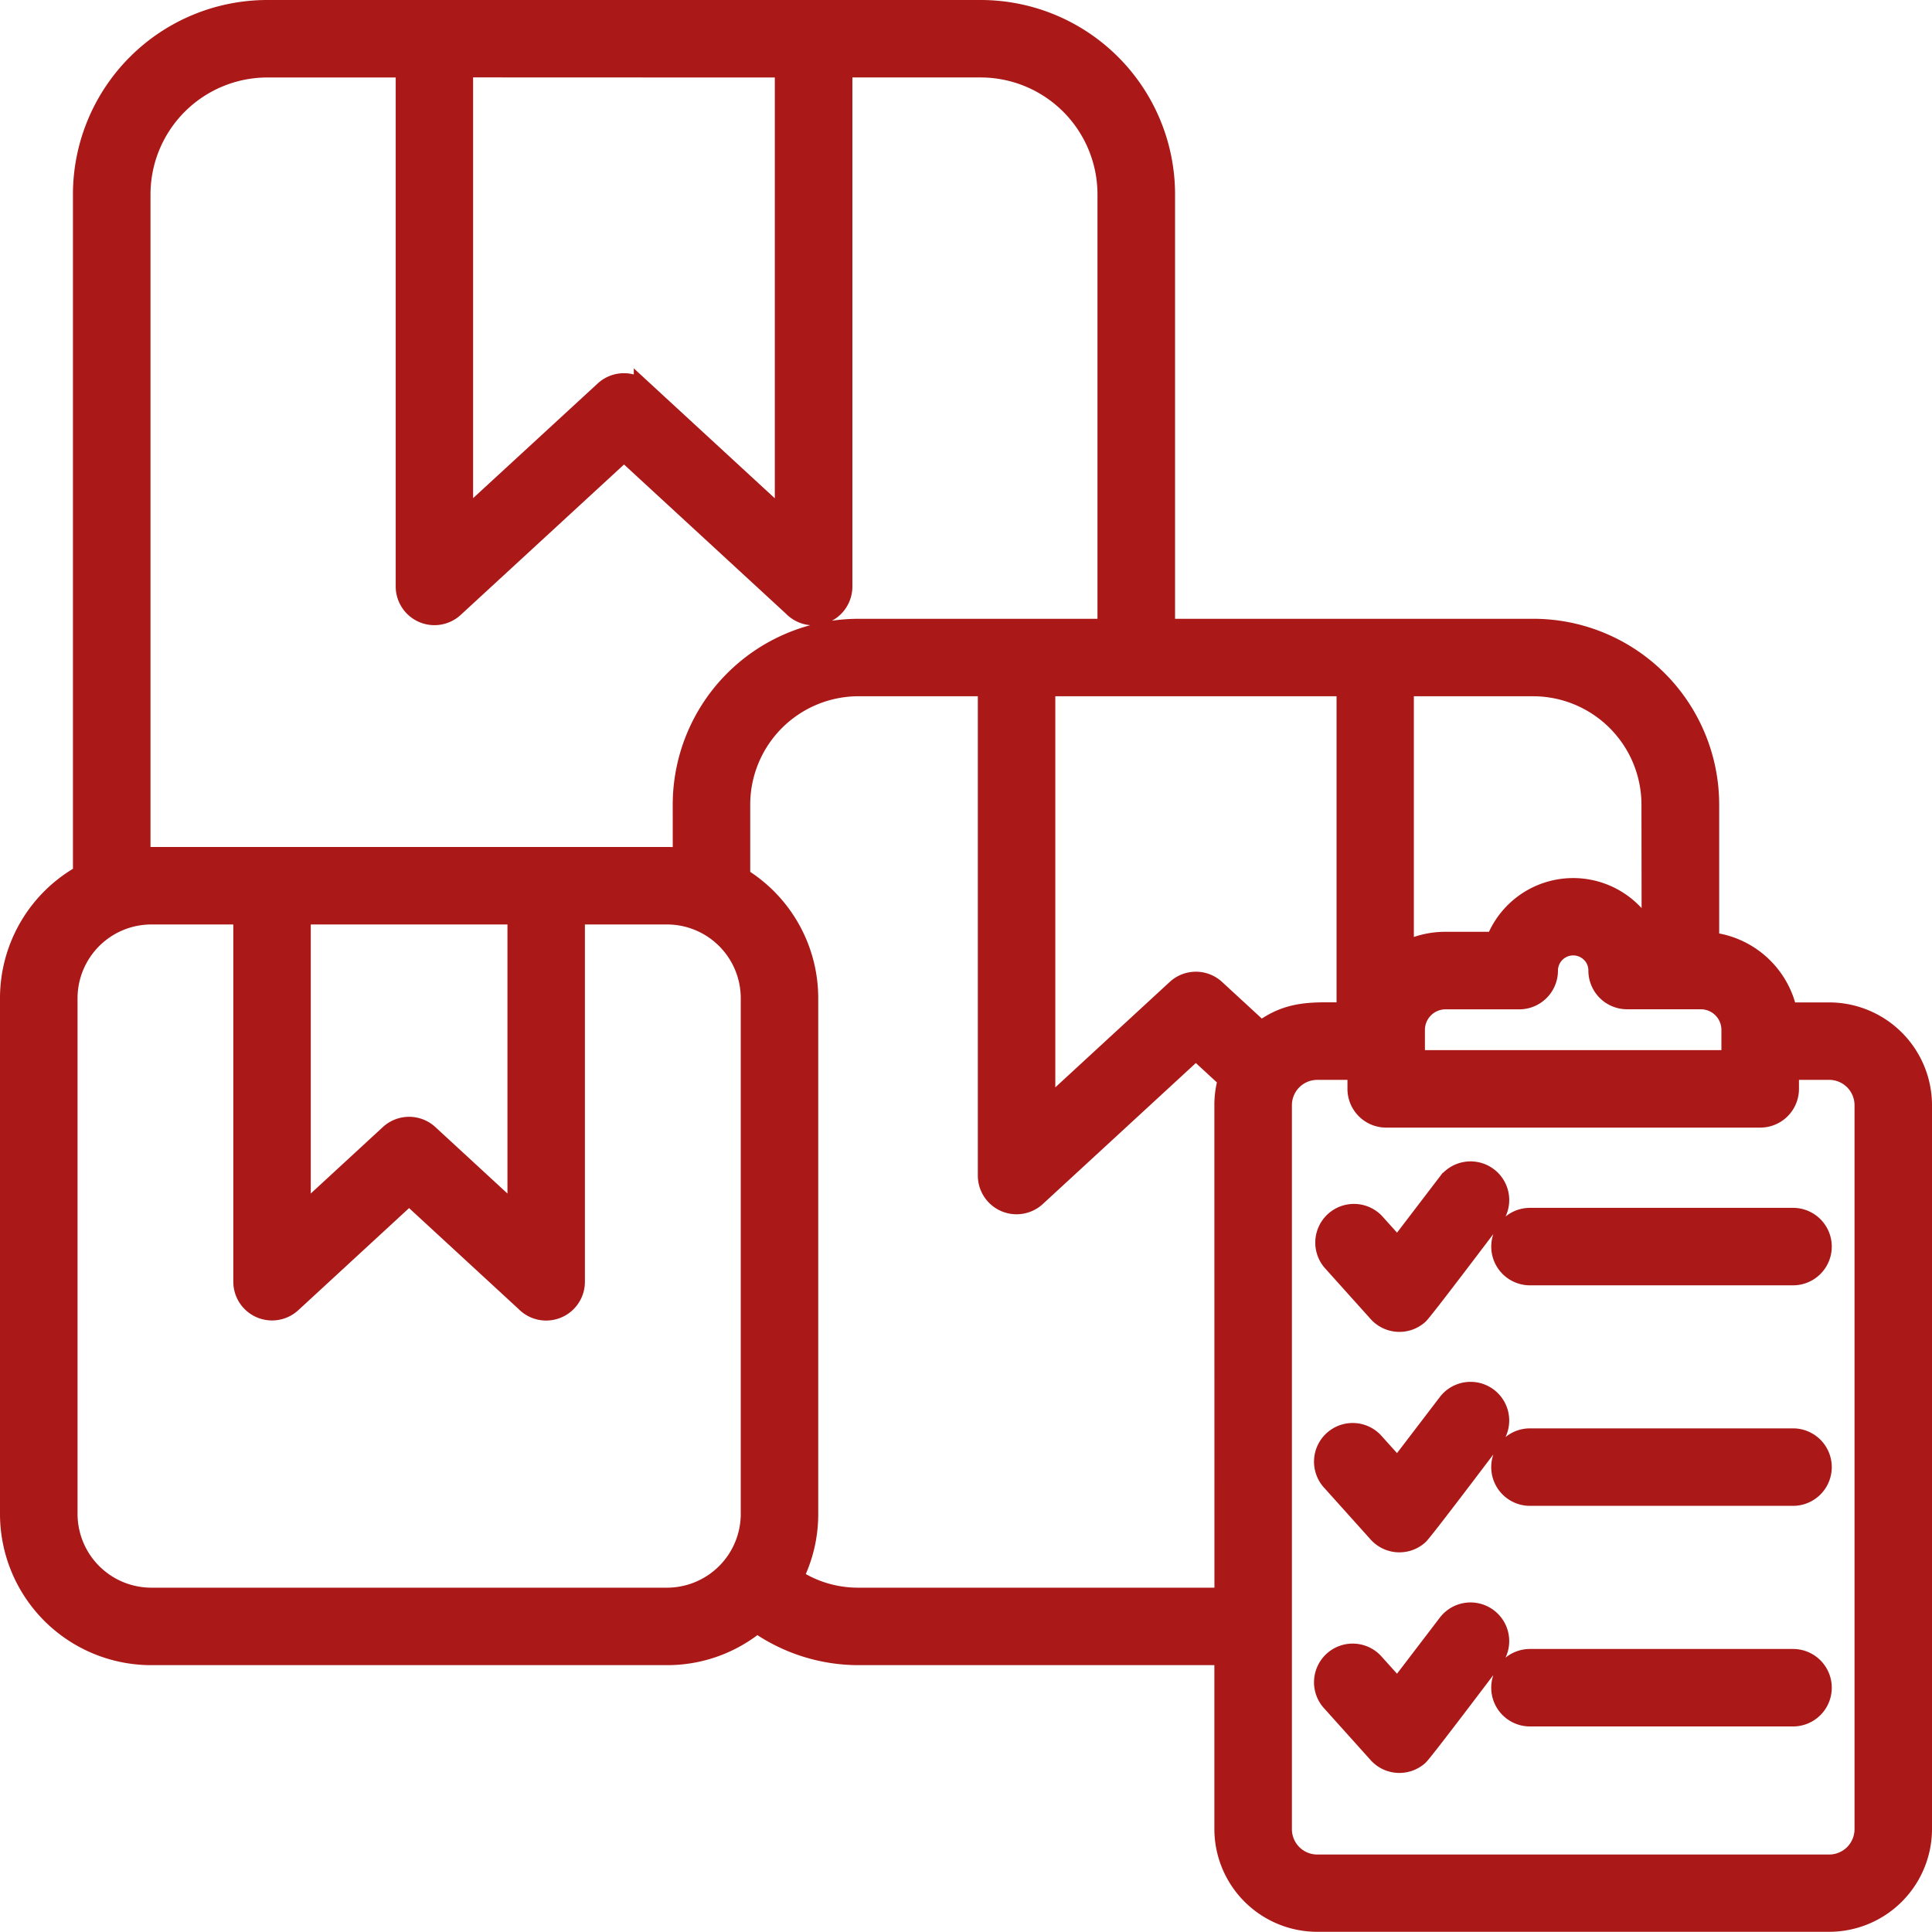
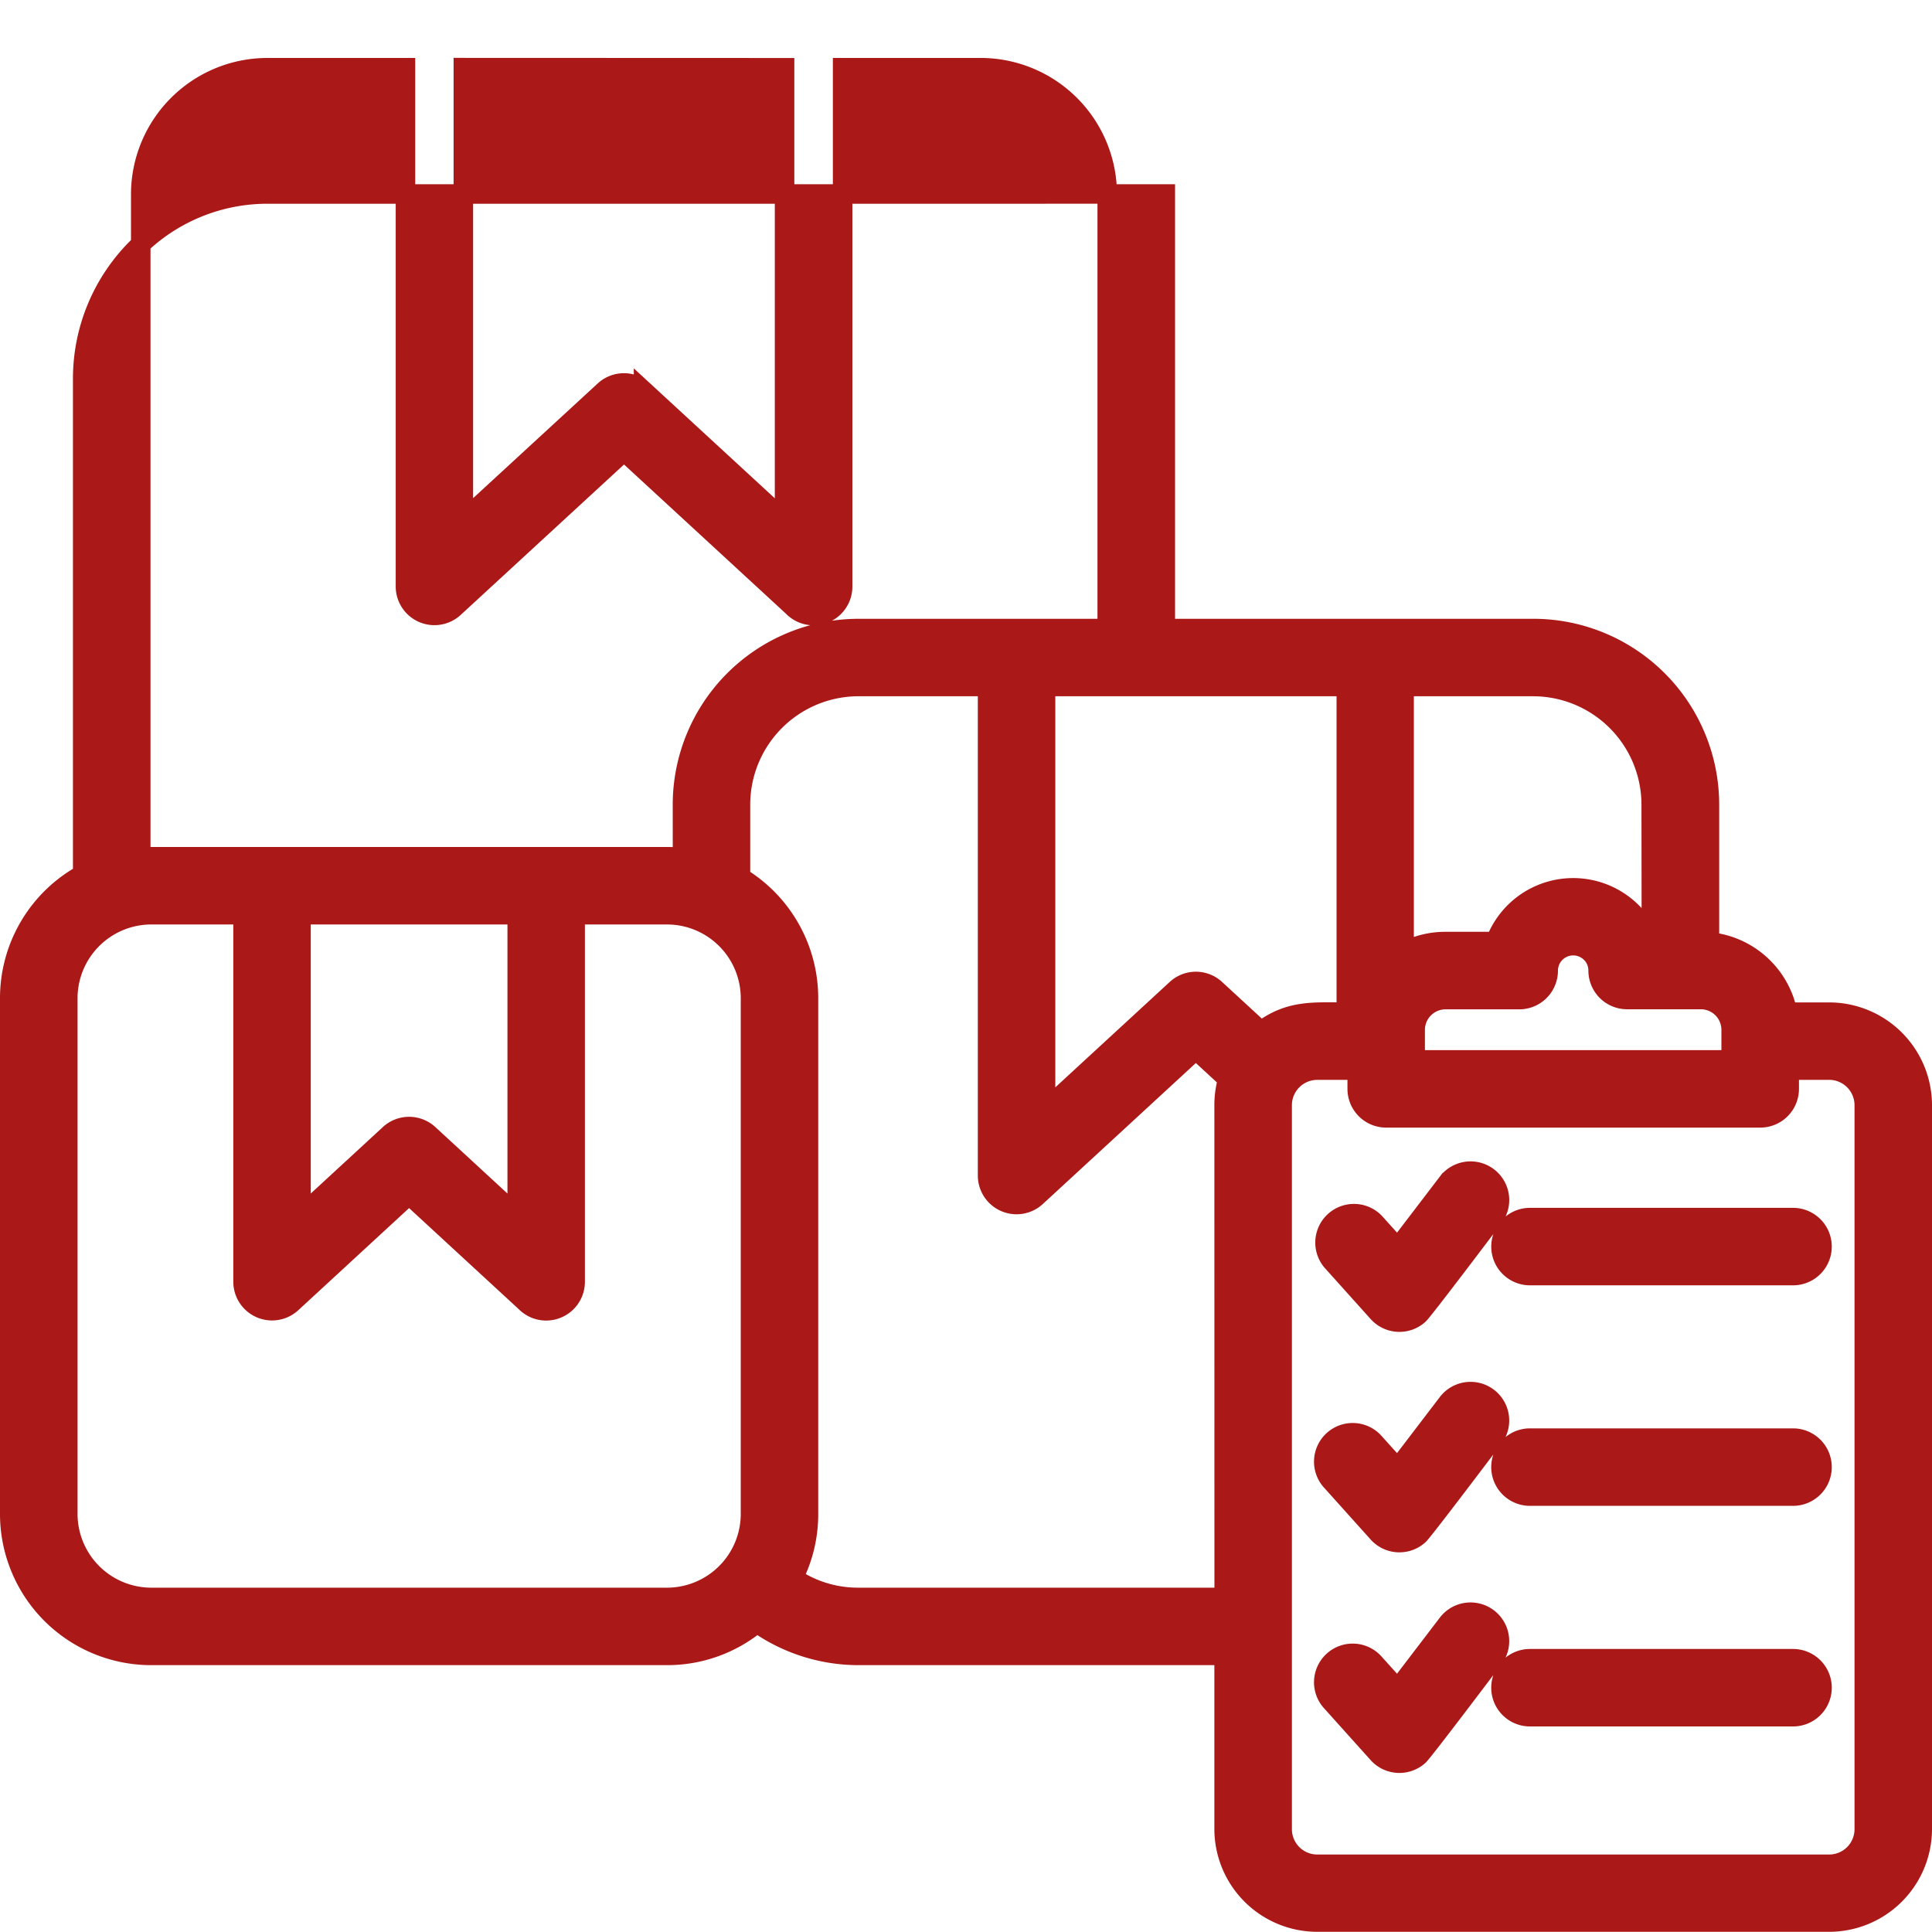
<svg xmlns="http://www.w3.org/2000/svg" width="99" height="99" viewBox="0 0 99 99">
  <g id="noun-inventory-7569314" transform="translate(-1.933 -1.934)">
-     <path id="Path_94" data-name="Path 94" d="M70.181,66.564a1.482,1.482,0,0,1,2.2-1.984l1.171,1.3,2.559-3.352a1.481,1.481,0,1,1,2.354,1.8c-.467.612-3.593,4.76-3.831,4.974a1.482,1.482,0,0,1-2.092-.109ZM93.528,53.8a4.532,4.532,0,0,0-4-3.6V43.148a9.029,9.029,0,0,0-9.006-9.006H61.646l0-22.268a9.464,9.464,0,0,0-9.44-9.44H15.611a9.464,9.464,0,0,0-9.44,9.44V46.742a7.246,7.246,0,0,0-3.738,6.33V79.525A7.251,7.251,0,0,0,9.668,86.76H36.122a7.2,7.2,0,0,0,4.6-1.658,9.01,9.01,0,0,0,5.187,1.658H64.66v8.9a4.774,4.774,0,0,0,4.764,4.764l26.245,0a4.774,4.774,0,0,0,4.764-4.764V58.564A4.774,4.774,0,0,0,95.669,53.8ZM64.663,83.79H45.912a5.959,5.959,0,0,1-3.332-1.006,7.172,7.172,0,0,0,.781-3.259V53.071a7.257,7.257,0,0,0-3.485-6.185V43.147a6.056,6.056,0,0,1,6.036-6.036h6.627V62.177a1.485,1.485,0,0,0,2.487,1.09l8.185-7.541,1.638,1.509a4.687,4.687,0,0,0-.189,1.328ZM66.55,54.769,64.217,52.62a1.478,1.478,0,0,0-2.016.008l-6.692,6.165,0-21.681H70.921V53.8c-1.682,0-2.917-.137-4.37.97Zm4.929,2H69.428a1.8,1.8,0,0,0-1.795,1.795V95.669a1.8,1.8,0,0,0,1.795,1.795H95.668a1.8,1.8,0,0,0,1.795-1.795V58.563a1.8,1.8,0,0,0-1.795-1.795H93.616v.962a1.484,1.484,0,0,1-1.485,1.485l-19.166,0a1.484,1.484,0,0,1-1.485-1.485ZM36.907,45.876a7.193,7.193,0,0,0-.781-.04H9.672c-.177,0-.354.008-.527.02V11.874a6.494,6.494,0,0,1,6.47-6.47H22.71V31.99a1.485,1.485,0,0,0,2.487,1.09l8.712-8.024,8.643,7.963a1.486,1.486,0,0,0,2.559-1.026l0-26.59H52.2a6.494,6.494,0,0,1,6.47,6.47V34.143H45.911a9.029,9.029,0,0,0-9.006,9.006Zm49.647,4.306H86.53a4.258,4.258,0,0,0-7.967,0H75.991a4.5,4.5,0,0,0-2.109.523l0-13.593h6.627a6.059,6.059,0,0,1,6.036,6.036ZM36.126,48.806a4.281,4.281,0,0,1,4.265,4.265V79.525a4.283,4.283,0,0,1-4.265,4.265H9.672a4.283,4.283,0,0,1-4.265-4.265l0-26.454a4.283,4.283,0,0,1,4.265-4.265h4.716l0,18.812a1.485,1.485,0,0,0,2.487,1.09l6.02-5.549,5.951,5.485a1.486,1.486,0,0,0,2.559-1.026V48.806Zm-7.69,0V64.234L23.9,60.053a1.483,1.483,0,0,0-2.016.008l-4.527,4.173V48.806Zm13.7-43.4V28.609l-7.227-6.66a1.483,1.483,0,0,0-2.016.008L25.676,28.6V5.4ZM83.451,50.761a1.271,1.271,0,0,1,.374.905,1.484,1.484,0,0,0,1.485,1.485H89.1A1.556,1.556,0,0,1,90.642,54.7v1.545H74.449V54.7a1.556,1.556,0,0,1,1.545-1.545h3.787a1.484,1.484,0,0,0,1.485-1.485,1.281,1.281,0,0,1,2.185-.905ZM70.18,89.165a1.482,1.482,0,1,1,2.2-1.984l1.171,1.3,2.559-3.352a1.481,1.481,0,1,1,2.354,1.8c-.467.612-3.593,4.76-3.831,4.974a1.482,1.482,0,0,1-2.092-.109Zm10.152.736a1.485,1.485,0,1,1,0-2.97h13.48a1.485,1.485,0,1,1,0,2.97ZM70.18,77.861a1.482,1.482,0,1,1,2.2-1.984l1.171,1.3,2.559-3.352a1.481,1.481,0,0,1,2.354,1.8c-.467.612-3.593,4.76-3.831,4.974a1.482,1.482,0,0,1-2.092-.109Zm10.152.736a1.485,1.485,0,0,1,0-2.97h13.48a1.485,1.485,0,0,1,0,2.97Zm0-11.3h13.48a1.485,1.485,0,0,0,0-2.97H80.333a1.485,1.485,0,0,0,0,2.97Z" transform="translate(0 0)" fill="#aa1818" stroke="#aa1818" stroke-width="1" fill-rule="evenodd" />
+     <path id="Path_94" data-name="Path 94" d="M70.181,66.564a1.482,1.482,0,0,1,2.2-1.984l1.171,1.3,2.559-3.352a1.481,1.481,0,1,1,2.354,1.8c-.467.612-3.593,4.76-3.831,4.974a1.482,1.482,0,0,1-2.092-.109ZM93.528,53.8a4.532,4.532,0,0,0-4-3.6V43.148a9.029,9.029,0,0,0-9.006-9.006H61.646l0-22.268H15.611a9.464,9.464,0,0,0-9.44,9.44V46.742a7.246,7.246,0,0,0-3.738,6.33V79.525A7.251,7.251,0,0,0,9.668,86.76H36.122a7.2,7.2,0,0,0,4.6-1.658,9.01,9.01,0,0,0,5.187,1.658H64.66v8.9a4.774,4.774,0,0,0,4.764,4.764l26.245,0a4.774,4.774,0,0,0,4.764-4.764V58.564A4.774,4.774,0,0,0,95.669,53.8ZM64.663,83.79H45.912a5.959,5.959,0,0,1-3.332-1.006,7.172,7.172,0,0,0,.781-3.259V53.071a7.257,7.257,0,0,0-3.485-6.185V43.147a6.056,6.056,0,0,1,6.036-6.036h6.627V62.177a1.485,1.485,0,0,0,2.487,1.09l8.185-7.541,1.638,1.509a4.687,4.687,0,0,0-.189,1.328ZM66.55,54.769,64.217,52.62a1.478,1.478,0,0,0-2.016.008l-6.692,6.165,0-21.681H70.921V53.8c-1.682,0-2.917-.137-4.37.97Zm4.929,2H69.428a1.8,1.8,0,0,0-1.795,1.795V95.669a1.8,1.8,0,0,0,1.795,1.795H95.668a1.8,1.8,0,0,0,1.795-1.795V58.563a1.8,1.8,0,0,0-1.795-1.795H93.616v.962a1.484,1.484,0,0,1-1.485,1.485l-19.166,0a1.484,1.484,0,0,1-1.485-1.485ZM36.907,45.876a7.193,7.193,0,0,0-.781-.04H9.672c-.177,0-.354.008-.527.02V11.874a6.494,6.494,0,0,1,6.47-6.47H22.71V31.99a1.485,1.485,0,0,0,2.487,1.09l8.712-8.024,8.643,7.963a1.486,1.486,0,0,0,2.559-1.026l0-26.59H52.2a6.494,6.494,0,0,1,6.47,6.47V34.143H45.911a9.029,9.029,0,0,0-9.006,9.006Zm49.647,4.306H86.53a4.258,4.258,0,0,0-7.967,0H75.991a4.5,4.5,0,0,0-2.109.523l0-13.593h6.627a6.059,6.059,0,0,1,6.036,6.036ZM36.126,48.806a4.281,4.281,0,0,1,4.265,4.265V79.525a4.283,4.283,0,0,1-4.265,4.265H9.672a4.283,4.283,0,0,1-4.265-4.265l0-26.454a4.283,4.283,0,0,1,4.265-4.265h4.716l0,18.812a1.485,1.485,0,0,0,2.487,1.09l6.02-5.549,5.951,5.485a1.486,1.486,0,0,0,2.559-1.026V48.806Zm-7.69,0V64.234L23.9,60.053a1.483,1.483,0,0,0-2.016.008l-4.527,4.173V48.806Zm13.7-43.4V28.609l-7.227-6.66a1.483,1.483,0,0,0-2.016.008L25.676,28.6V5.4ZM83.451,50.761a1.271,1.271,0,0,1,.374.905,1.484,1.484,0,0,0,1.485,1.485H89.1A1.556,1.556,0,0,1,90.642,54.7v1.545H74.449V54.7a1.556,1.556,0,0,1,1.545-1.545h3.787a1.484,1.484,0,0,0,1.485-1.485,1.281,1.281,0,0,1,2.185-.905ZM70.18,89.165a1.482,1.482,0,1,1,2.2-1.984l1.171,1.3,2.559-3.352a1.481,1.481,0,1,1,2.354,1.8c-.467.612-3.593,4.76-3.831,4.974a1.482,1.482,0,0,1-2.092-.109Zm10.152.736a1.485,1.485,0,1,1,0-2.97h13.48a1.485,1.485,0,1,1,0,2.97ZM70.18,77.861a1.482,1.482,0,1,1,2.2-1.984l1.171,1.3,2.559-3.352a1.481,1.481,0,0,1,2.354,1.8c-.467.612-3.593,4.76-3.831,4.974a1.482,1.482,0,0,1-2.092-.109Zm10.152.736a1.485,1.485,0,0,1,0-2.97h13.48a1.485,1.485,0,0,1,0,2.97Zm0-11.3h13.48a1.485,1.485,0,0,0,0-2.97H80.333a1.485,1.485,0,0,0,0,2.97Z" transform="translate(0 0)" fill="#aa1818" stroke="#aa1818" stroke-width="1" fill-rule="evenodd" />
  </g>
</svg>